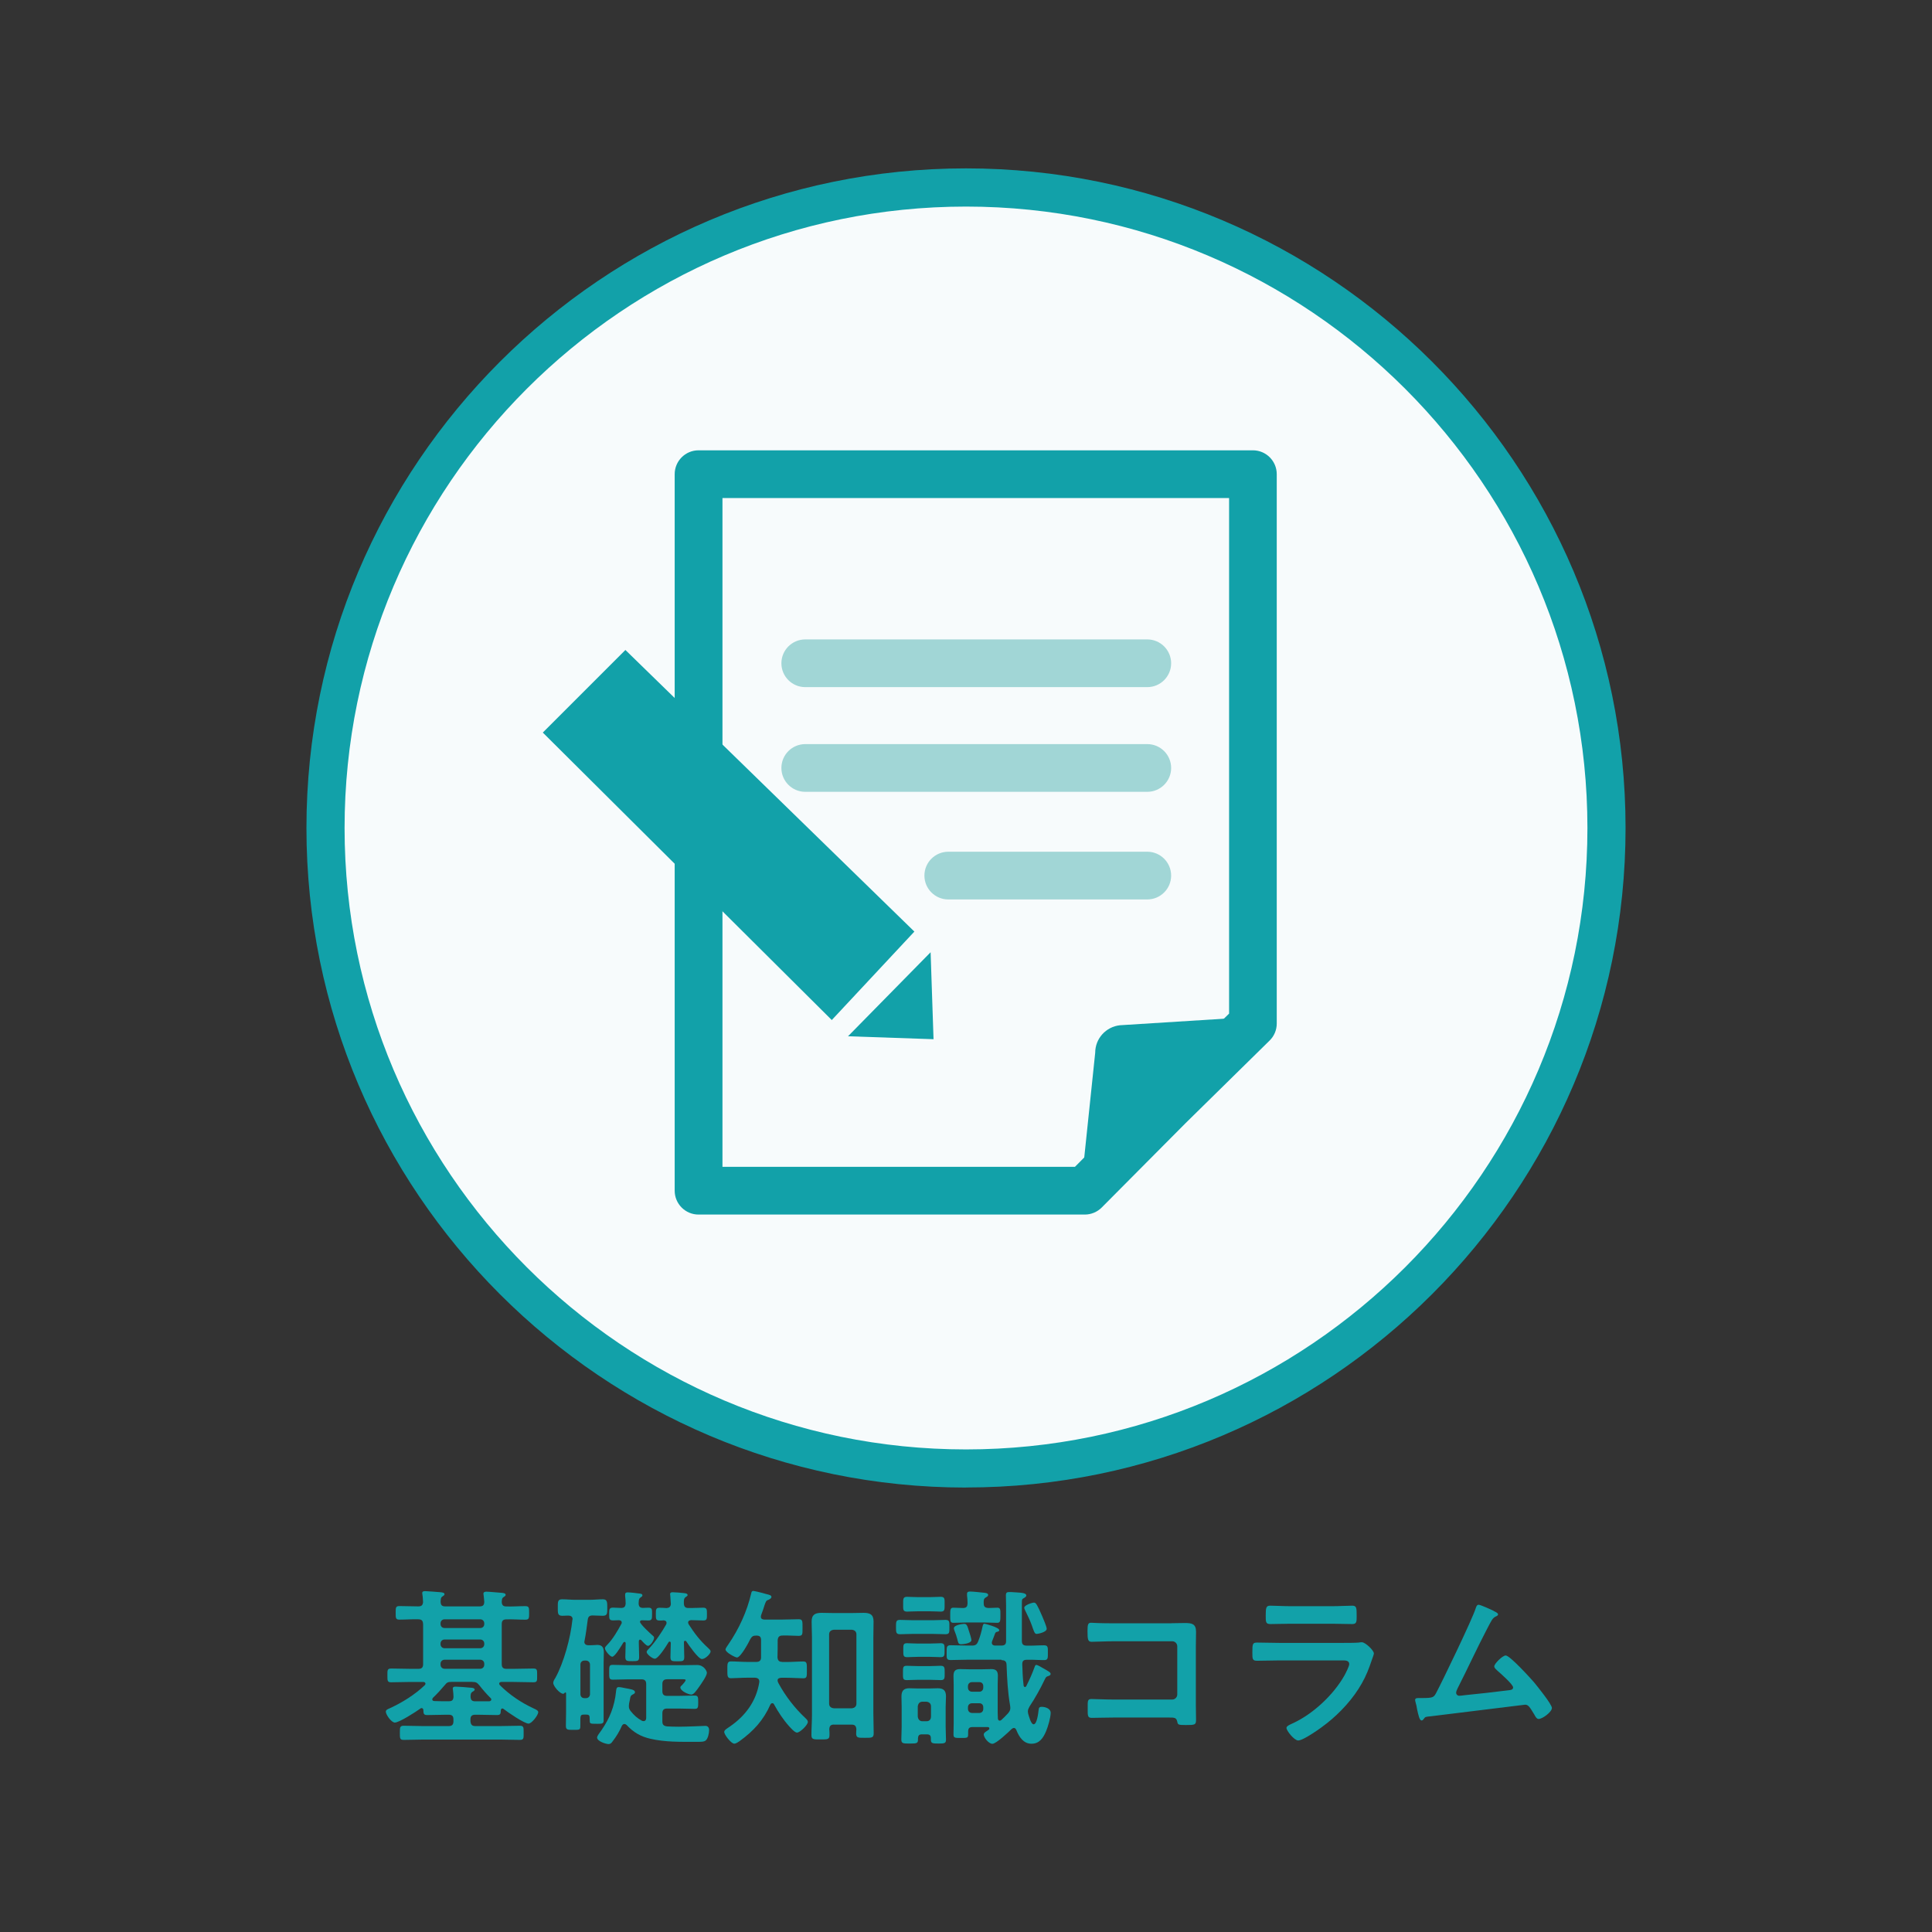
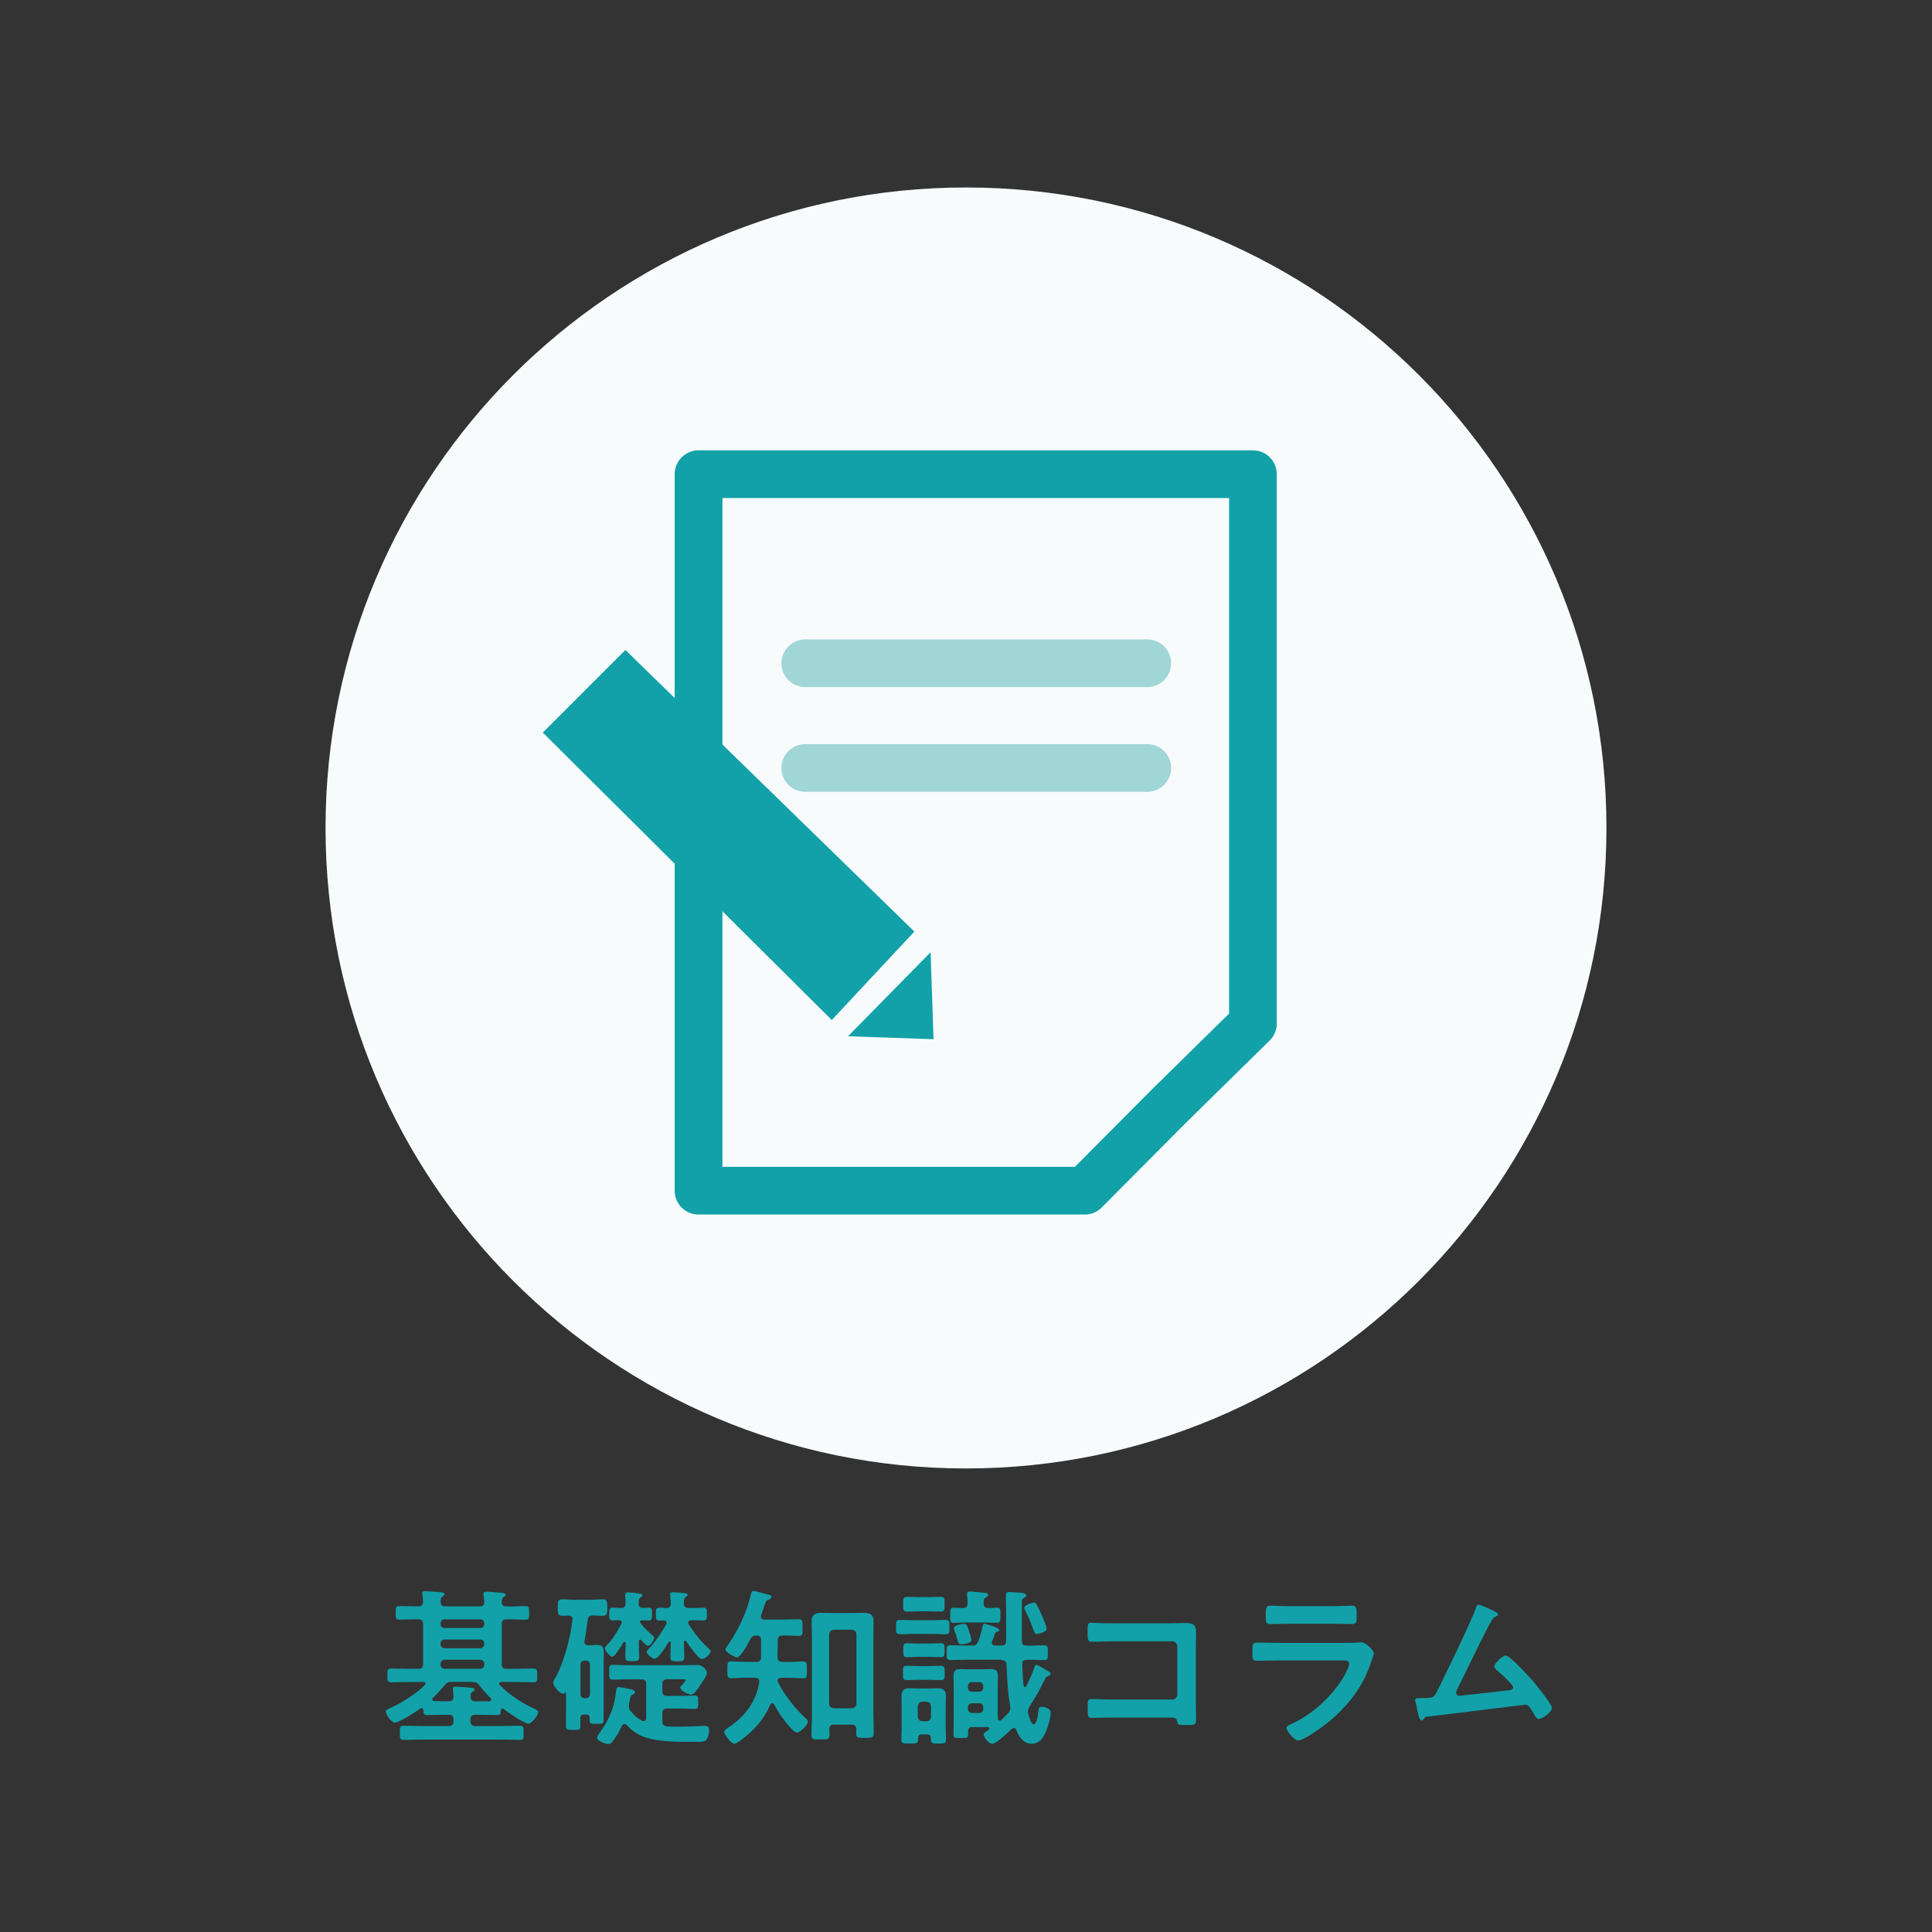
<svg xmlns="http://www.w3.org/2000/svg" id="_レイヤー_1" data-name="レイヤー 1" viewBox="0 0 296.38 296.38">
  <rect x="0" y="0" width="296.38" height="296.38" fill="#333333" stroke="none" />
  <defs>
    <style>
      .cls-1 {
        fill: #a1d6d6;
      }

      .cls-2 {
        fill: #12a1a9;
      }

      .cls-3 {
        fill: #f7fbfc;
      }

      .cls-4 {
        fill: none;
      }
    </style>
  </defs>
  <circle class="cls-4" cx="148.19" cy="148.19" r="148.19" />
  <g>
    <path class="cls-3" d="m148.19,28.76c-54.26,0-98.25,43.99-98.25,98.25s43.99,98.26,98.25,98.26,98.25-43.99,98.25-98.26S202.46,28.76,148.19,28.76" />
-     <path class="cls-2" d="m148.19,228.2c-55.79,0-101.18-45.39-101.18-101.18S92.4,25.83,148.19,25.83s101.18,45.39,101.18,101.18-45.39,101.18-101.18,101.18Zm0-196.51c-52.56,0-95.33,42.76-95.33,95.33s42.76,95.33,95.33,95.33,95.33-42.76,95.33-95.33S200.75,31.69,148.19,31.69Z" />
    <path class="cls-2" d="m166.42,186.32h-59.26c-2.02,0-3.66-1.64-3.66-3.66v-109.92c0-2.02,1.64-3.66,3.66-3.66h85.04c2.02,0,3.66,1.64,3.66,3.66v84.28c0,.98-.39,1.92-1.1,2.61l-12.93,12.71-12.82,12.9c-.69.69-1.62,1.08-2.6,1.08Zm-55.6-7.32h54.08l11.78-11.85,11.87-11.66v-79.09h-77.72v102.6Z" />
    <path class="cls-1" d="m176,105.41h-52.47c-2.02,0-3.66-1.64-3.66-3.66s1.64-3.66,3.66-3.66h52.47c2.02,0,3.66,1.64,3.66,3.66s-1.64,3.66-3.66,3.66Z" />
    <path class="cls-1" d="m176,121.47h-52.47c-2.02,0-3.66-1.64-3.66-3.66s1.64-3.66,3.66-3.66h52.47c2.02,0,3.66,1.64,3.66,3.66s-1.64,3.66-3.66,3.66Z" />
-     <path class="cls-1" d="m176,137.98h-30.53c-2.02,0-3.66-1.64-3.66-3.66s1.64-3.66,3.66-3.66h30.53c2.02,0,3.66,1.64,3.66,3.66s-1.64,3.66-3.66,3.66Z" />
    <polygon class="cls-2" points="127.6 156.48 83.27 112.38 95.94 99.71 140.27 142.91 127.6 156.48" />
    <polygon class="cls-2" points="130.09 158.97 142.76 146.08 143.21 159.42 130.09 158.97" />
-     <path class="cls-2" d="m165.96,181.1l2.05-19.6c0-2.17,1.63-3.98,3.79-4.22l17.82-1.12" />
    <g>
      <path class="cls-2" d="m64.9,249.14c0-.52-.24-.73-.73-.73-.97-.03-1.9.05-2.87.05-.6,0-.6-.21-.6-1.04s0-1.04.6-1.04c.97,0,1.9.05,2.87.05.47,0,.68-.16.73-.65-.03-.39-.03-.78-.1-1.17,0-.05-.03-.16-.03-.21,0-.29.24-.31.47-.31.31,0,1.9.13,2.27.16.21.03.68.03.68.31,0,.16-.13.21-.31.34-.29.18-.26.42-.29.83.03.52.21.7.73.7h5.24c.5,0,.71-.16.73-.68-.03-.31-.05-.73-.1-1.04,0-.08-.03-.16-.03-.23,0-.26.26-.31.47-.31.36,0,1.96.16,2.37.18.21.03.57.05.57.31,0,.16-.13.21-.31.34-.29.18-.26.42-.29.76.03.5.23.68.73.68.96.03,1.9-.05,2.87-.05.6,0,.6.23.6,1.04s0,1.04-.6,1.04c-.96,0-1.9-.08-2.87-.05-.52,0-.73.21-.73.73v6.13c0,.52.21.73.73.73h1.07c1.02,0,2.01-.05,3.03-.05.63,0,.6.23.6,1.07s.03,1.04-.6,1.04c-.99,0-2.01-.05-3.03-.05h-1.85s-.34,0-.34.26c0,.1.05.18.1.23,1.51,1.51,3.31,2.71,5.24,3.6.29.13.65.29.65.55,0,.44-.99,1.75-1.49,1.75-.65,0-3.23-1.77-3.86-2.27-.05-.03-.1-.05-.18-.05-.13,0-.18.13-.21.23-.03.52,0,.78-.57.78-.97,0-1.93-.05-2.89-.05h-.47c-.5,0-.73.21-.73.7v.31c.05.49.23.73.73.73h3.86c.99,0,1.98-.05,2.97-.05.63,0,.6.26.6,1.1s.03,1.07-.6,1.07c-.99,0-1.98-.05-2.97-.05h-11.87c-.99,0-1.96.05-2.95.05-.6,0-.6-.23-.6-1.07s0-1.1.6-1.1c.99,0,1.96.05,2.95.05h3.96c.5,0,.71-.23.71-.73v-.31c0-.49-.21-.7-.71-.7h-.44c-.96,0-1.93.05-2.89.05-.52,0-.57-.23-.57-.76-.03-.16-.08-.31-.29-.31-.05,0-.13.03-.18.08-.65.47-3.23,2.14-3.91,2.14-.52,0-1.38-1.2-1.38-1.67,0-.29.31-.39.55-.5,1.9-.86,3.89-2.09,5.43-3.57.05-.08.1-.13.1-.23,0-.18-.18-.26-.34-.26h-1.88c-1.02,0-2.03.05-3.05.05-.57,0-.57-.23-.57-1.04s-.03-1.07.6-1.07c1.02,0,2.01.05,3.03.05h1.12c.52,0,.73-.21.73-.73v-6.13Zm7.56,8.87h-3.13c-.57,0-.76.05-1.12.52-.57.68-1.17,1.33-1.8,1.93-.05.08-.1.16-.1.23,0,.18.16.26.31.26.6.03,1.2.03,1.8.03h.44c.5,0,.68-.18.71-.68,0-.34-.05-.73-.08-1.04,0-.05-.03-.16-.03-.21,0-.29.23-.31.47-.31.36,0,1.77.1,2.24.16.18,0,.65.03.65.29,0,.16-.16.21-.34.34-.29.18-.29.47-.29.78.03.5.23.68.71.68h2.16c.16-.03.31-.1.31-.29,0-.1-.05-.16-.13-.23-.6-.6-1.17-1.25-1.7-1.93-.36-.44-.55-.52-1.09-.52Zm-4.25-9.6c-.36,0-.63.26-.63.63v.08c0,.39.26.63.63.63h5.45c.37,0,.63-.23.63-.63v-.08c0-.36-.26-.63-.63-.63h-5.45Zm0,3.1c-.36,0-.63.26-.63.63v.08c0,.37.26.63.63.63h5.45c.37,0,.63-.26.63-.63v-.08c0-.37-.26-.63-.63-.63h-5.45Zm6.08,3.73c0-.37-.26-.63-.63-.63h-5.45c-.36,0-.63.26-.63.63v.13c0,.36.26.63.63.63h5.45c.37,0,.63-.26.63-.63v-.13Z" />
      <path class="cls-2" d="m86.38,259.83c-.49,0-1.51-1.15-1.51-1.67,0-.23.18-.55.31-.73,1.33-2.4,2.35-6.21,2.63-8.94,0-.03.03-.08.03-.1,0-.42-.31-.55-.68-.55-.29,0-.6.03-.89.03-.73,0-.7-.39-.7-1.25s-.03-1.28.65-1.28,1.38.08,2.06.08h2.17c.68,0,1.36-.08,2.03-.08s.68.42.68,1.28.03,1.25-.68,1.25c-.52,0-1.1-.05-1.59-.05s-.68.23-.73.68c-.16,1.12-.26,2.09-.49,3.21,0,.03-.03.1-.03.16,0,.36.29.52.6.52h.36c.37,0,.81-.05,1.04-.05.76,0,.99.44.99,1.15,0,.52-.03,1.07-.03,1.59v8.87c0,.52-.34.49-1.02.49-1.2,0-1.1,0-1.12-.73,0-.5-.03-.68-.52-.68h-.39c-.57,0-.52.23-.52,1.43,0,.89.03.91-.94.91h-.18c-.83,0-1.1,0-1.1-.6,0-.7.03-1.43.03-2.14v-2.87c0-.05-.03-.13-.1-.13-.05,0-.08.03-.1.05-.08.08-.16.16-.26.16Zm3.5.68c.36,0,.63-.26.63-.63v-4.51c0-.36-.26-.63-.63-.63h-.21c-.39,0-.63.26-.63.63v4.51c0,.37.23.63.63.63h.21Zm5.92,3.96c-.18,0-.29.1-.39.26-.39.89-.83,1.62-1.43,2.4-.16.23-.31.42-.63.42-.42,0-1.75-.44-1.75-.99,0-.18.13-.36.23-.52,1.33-1.8,2.17-3.44,2.56-5.69.05-.29.08-.55.1-.76.05-.52.08-.78.42-.78.21,0,.76.1.99.16.86.16,1.51.23,1.51.63,0,.18-.18.26-.34.34-.34.18-.36.31-.44.78-.03.18-.08.36-.13.63,0,.13-.03.26-.03.39,0,.29.08.49.26.73.55.68.99,1.09,1.75,1.51.08.03.16.05.26.05.29,0,.37-.23.39-.47v-5.21c0-.5-.21-.73-.73-.73h-2.03c-.78,0-1.56.05-2.35.05-.57,0-.57-.23-.57-1.15s0-1.12.55-1.12c.78,0,1.59.05,2.37.05h8.45c.7,0,1.41-.03,2.11-.03,1.07,0,1.51.94,1.51,1.2,0,.47-.86,1.67-1.15,2.09-.47.65-.86,1.25-1.23,1.25-.44,0-1.69-.55-1.69-1.1,0-.13.1-.21.29-.39.13-.13.52-.57.52-.73,0-.13-.26-.13-.34-.13h-2.5c-.5,0-.73.23-.73.73v1.09c0,.52.23.73.73.73h1.77c.81,0,1.62-.05,2.45-.05.52,0,.55.21.55,1.02s-.03,1.02-.55,1.02c-.84,0-1.64-.05-2.45-.05h-1.77c-.5,0-.73.21-.73.73v1.23c0,.52.18.7.71.78.6.03,1.2.05,1.8.05,1.33,0,3.89-.13,4.09-.13.37,0,.57.26.57.65,0,.44-.16,1.23-.47,1.54-.26.29-.83.26-1.64.26-2.32,0-4.62.05-6.89-.47-1.49-.34-2.61-.99-3.65-2.11-.1-.08-.21-.16-.34-.16Zm2.43-12.96c-.16,0-.23.16-.23.29v.29c0,.68.05,1.38.05,2.09,0,.63-.23.65-1.02.65-.86,0-1.1,0-1.1-.65s.05-1.38.05-2.09c0-.1-.05-.21-.16-.21-.18,0-.29.24-.36.37-.39.63-1.17,1.9-1.54,1.9-.34,0-1.12-.94-1.12-1.3,0-.18.26-.44.39-.57.78-.78,1.59-2.14,2.11-3.13.05-.08.08-.13.08-.23,0-.26-.21-.37-.44-.37-.31,0-.6.03-.89.03-.6,0-.6-.26-.6-.99,0-.68,0-.97.6-.97.42,0,.86.05,1.28.05.47-.03.6-.21.65-.65,0-.37-.03-.84-.08-1.17v-.26c0-.23.16-.31.36-.31.39,0,1.28.1,1.69.16.21.03.6.03.6.29,0,.16-.1.18-.29.34-.29.18-.26.47-.29.94.03.47.23.65.68.65.26,0,.57-.03.81-.03.6,0,.57.26.57.97s0,.99-.57.99c-.31,0-.65-.03-.97-.03-.16,0-.31.05-.31.24,0,.34,1.59,1.8,1.93,2.09.1.08.23.18.23.34,0,.37-.55,1.25-.94,1.25-.26,0-.81-.63-.99-.84-.05-.05-.13-.1-.21-.1Zm2.22,2.95c-.37,0-1.25-.71-1.25-1.02,0-.21.24-.42.39-.57.91-.96,1.96-2.53,2.61-3.68.03-.08.05-.16.05-.23,0-.29-.21-.36-.44-.39-.21.03-.42.03-.6.03-.6,0-.6-.23-.6-.97s0-.99.6-.99c.34,0,.68.03,1.02.05.42-.03.65-.18.68-.63-.03-.42-.05-.83-.08-1.23,0-.08-.03-.18-.03-.26,0-.26.18-.31.39-.31.37,0,1.3.08,1.72.13.23.03.57.05.57.31,0,.13-.13.18-.31.31-.29.21-.26.52-.26.99.03.49.23.68.7.68h.39c.68,0,1.33-.05,1.85-.05.6,0,.6.26.6.99s0,.97-.57.97c-.49,0-1.17-.05-1.88-.05-.21.03-.44.1-.44.37,0,.1.05.16.08.26.89,1.38,1.72,2.48,2.95,3.6.21.21.42.37.42.57,0,.36-.81,1.17-1.33,1.17-.55,0-2.06-2.19-2.4-2.71-.05-.05-.1-.1-.18-.1-.13,0-.18.13-.18.23v.08c0,.73.05,1.46.05,2.19,0,.65-.23.65-1.02.65-.86,0-1.1,0-1.1-.65,0-.7.05-1.43.05-2.14,0-.13-.05-.23-.18-.23-.08,0-.13.05-.16.1-.29.49-1.56,2.53-2.11,2.53Z" />
      <path class="cls-2" d="m119.97,254.96h.73c.86,0,1.8-.08,2.53-.08.57,0,.55.31.55,1.3s.03,1.28-.55,1.28c-.68,0-1.62-.08-2.53-.08h-.86c-.26.03-.55.08-.55.39,0,.16.05.29.13.44,1.07,1.98,2.5,3.83,4.15,5.37.16.16.36.34.36.57,0,.47-1.2,1.64-1.67,1.64-.34,0-.96-.71-1.2-.97-.91-1.02-1.67-2.17-2.32-3.36-.05-.1-.13-.18-.26-.18-.16,0-.23.1-.31.23-1.04,2.37-2.58,4.04-4.67,5.56-.23.16-.6.42-.86.42-.47,0-1.54-1.36-1.54-1.8,0-.29.42-.52.84-.81,2.4-1.64,4.09-3.91,4.54-6.83.03-.47-.18-.63-.65-.68h-1.17c-.89,0-1.83.08-2.53.08-.57,0-.55-.37-.55-1.28s-.03-1.3.55-1.3c.76,0,1.67.08,2.53.08h1.36c.47,0,.73-.21.73-.68v-2.63c0-.55-.18-.73-.73-.73-.49,0-.65.1-.91.52-.26.55-1.49,2.84-2.06,2.84-.23,0-1.75-.76-1.75-1.23,0-.18.31-.6.42-.76,1.62-2.35,2.87-5.06,3.52-7.85.03-.16.08-.37.31-.37.18,0,1.1.23,1.33.29.21.05.39.1.57.16.63.16.89.21.89.47,0,.21-.26.34-.42.42-.39.13-.42.23-.65.89-.1.34-.26.81-.52,1.51,0,.08-.03.16-.03.21,0,.34.23.42.52.44h2.82c.83,0,1.69-.05,2.45-.05.63,0,.6.29.6,1.3s.03,1.25-.6,1.25c-.73,0-1.62-.08-2.45-.05-.52,0-.71.21-.76.7,0,.89,0,1.77-.03,2.66.05.47.24.68.71.68Zm7.95,9.6c-.47,0-.68.21-.7.71.03.29.03.57.03.89,0,.7-.31.68-1.36.68s-1.41.03-1.41-.65c0-1.04.08-2.06.08-3.1v-11.94c0-.78-.05-1.59-.05-2.4,0-1.07.55-1.33,1.54-1.33.6,0,1.2.03,1.8.03h2.82c.6,0,1.2-.03,1.8-.03.97,0,1.54.23,1.54,1.33,0,.81-.03,1.59-.03,2.4v11.68c0,1.02.05,2.03.05,3.08,0,.71-.34.68-1.36.68s-1.33.03-1.33-.68c0-.21.03-.42.03-.63-.03-.5-.23-.71-.7-.71h-2.74Zm2.76-2.5c.44-.05.7-.29.7-.73v-10.59c0-.44-.26-.68-.7-.73h-2.76c-.47.05-.73.29-.73.73v10.59c0,.44.26.68.73.73h2.76Z" />
      <path class="cls-2" d="m140.04,250.65c-.73,0-1.43.05-1.96.05-.63,0-.63-.29-.63-1.1s0-1.1.6-1.1,1.28.05,1.98.05h3.05c.68,0,1.41-.05,1.96-.05.65,0,.6.31.6,1.1s.05,1.1-.6,1.1c-.5,0-1.28-.05-1.96-.05h-3.05Zm1.38,15.41c-.42,0-.57.18-.6.6.03.78-.08.81-1.25.81-1.04,0-1.3,0-1.3-.63s.05-1.28.05-1.93v-3.08c0-.52-.03-1.04-.03-1.56,0-.86.31-1.28,1.2-1.28.42,0,.83.03,1.25.03h1.9c.42,0,.84-.03,1.23-.03.89,0,1.25.37,1.25,1.25,0,.52-.05,1.07-.05,1.59v3.08c0,.65.05,1.3.05,1.96,0,.57-.23.6-1.15.6s-1.17-.03-1.17-.6v-.21c0-.42-.18-.6-.6-.6h-.78Zm-.55-8.37c-.7,0-1.3.05-1.75.05-.63,0-.6-.26-.6-1.1s-.03-1.1.6-1.1c.42,0,1.07.05,1.75.05h1.7c.68,0,1.3-.05,1.72-.05.65,0,.63.31.63,1.1s.03,1.1-.6,1.1c-.52,0-1.07-.05-1.75-.05h-1.7Zm0-10.51c-.68,0-1.36.05-1.72.05-.65,0-.6-.34-.6-1.12s-.05-1.15.6-1.15c.36,0,1.07.05,1.72.05h1.72c.65,0,1.33-.05,1.72-.05.65,0,.6.34.6,1.15s.03,1.12-.6,1.12c-.44,0-1.02-.05-1.72-.05h-1.72Zm-.08,6.99c-.63,0-1.25.05-1.62.05-.63,0-.6-.29-.6-1.07s-.03-1.07.57-1.07c.36,0,1.02.05,1.64.05h1.88c.63,0,1.28-.05,1.64-.05.63,0,.6.31.6,1.04,0,.81.03,1.1-.63,1.1-.39,0-.97-.05-1.62-.05h-1.88Zm2.03,7.61c0-.44-.26-.68-.7-.73h-.6c-.44,0-.68.29-.73.73v1.54c.05.44.29.73.73.73h.6c.44,0,.7-.26.7-.73v-1.54Zm10.8-7.17h-5.14c-.89,0-1.8.05-2.69.05-.63,0-.57-.37-.57-1.15s-.03-1.12.6-1.12c.89,0,1.77.05,2.66.05h.6c.55,0,.76-.13.97-.63.31-.73.52-1.54.68-2.3.05-.18.08-.42.29-.42.1,0,2.27.55,2.27.99,0,.16-.16.21-.29.24-.16.03-.29.08-.36.29-.13.39-.29.76-.44,1.15-.03.08-.05.16-.05.24,0,.42.42.44.52.44h.94c.49,0,.73-.18.73-.68v-5.42c0-.63-.03-1.43-.03-1.64,0-.34.13-.47.47-.47h.34c.26.03.52.03.76.05.94.05,1.56.13,1.56.47,0,.21-.23.31-.39.42-.29.13-.29.23-.29.86v5.69c0,.52.21.73.73.73.89.03,1.77-.05,2.66-.05.63,0,.6.29.6,1.12s.03,1.15-.57,1.15c-.89,0-1.77-.08-2.66-.05-.5,0-.7.18-.7.68.03,1.1.08,2.19.21,3.29.03.1.08.21.21.21.1,0,.16-.08.21-.16.57-1.17.84-1.75,1.3-3,.03-.1.1-.23.23-.23.18,0,.78.34,1.12.55.08.05.13.08.18.1.57.34.89.49.89.73,0,.21-.23.29-.39.34-.31.08-.36.21-.57.63-.57,1.23-1.51,2.89-2.27,4.02-.13.26-.26.47-.26.76,0,.13.03.23.05.36.1.34.42,1.62.83,1.62.52,0,.71-1.69.76-2.11.05-.39.05-.57.5-.57.52,0,1.36.26,1.36.91,0,.73-.42,2.16-.71,2.84-.44,1.04-1.02,1.91-2.24,1.91s-1.9-1.04-2.32-2.11c-.08-.16-.18-.31-.36-.31-.16,0-.23.08-.36.16-.47.47-2.37,2.27-2.95,2.27s-1.33-.97-1.33-1.43c0-.21.18-.34.5-.55.08-.05.16-.1.26-.18.08-.05.1-.1.1-.18,0-.16-.1-.21-.23-.23h-2.32c-.52,0-.7.18-.7.71,0,.91.05.96-.84.96h-.31c-.81,0-1.1.03-1.1-.52s.03-1.15.03-1.72v-5.95c0-.44-.03-.86-.03-1.3,0-.73.23-1.07,1.02-1.07.47,0,.91.03,1.38.03h2.01c.47,0,.91-.03,1.38-.03.73,0,1.02.29,1.02,1.02,0,.44-.03.91-.03,1.36v4.25c0,.31.03.63.03.97.03.16.08.31.29.31.1,0,.16-.05.24-.1.36-.31.7-.68,1.04-1.04.21-.26.34-.47.34-.81,0-.1-.03-.23-.03-.34-.37-2.09-.47-4.17-.55-6.31-.03-.49-.26-.68-.76-.68Zm-2.03-7.93c.23,0,1.3-.05,1.41-.05.5,0,.47.34.47,1.17s0,1.15-.5,1.15c-.63,0-1.28-.05-1.93-.05h-2.84c-.65,0-1.3.05-1.93.05-.5,0-.5-.26-.5-1.15,0-.84,0-1.17.47-1.17.21,0,1.23.05,1.54.05.49-.03.63-.23.65-.71,0-.42-.03-.81-.08-1.23v-.23c0-.31.21-.36.47-.36.44,0,1.62.13,2.09.18.26.03.68.05.68.36,0,.18-.18.26-.39.39-.29.18-.31.39-.29.91,0,.47.21.65.68.68Zm-4.17,5.56c-.44,0-.44-.31-.57-.81-.1-.42-.26-.86-.42-1.25-.03-.13-.1-.26-.1-.39,0-.52,1.36-.68,1.59-.68.36,0,.47.23.73,1.12.1.26.37,1.15.37,1.36,0,.55-1.41.65-1.59.65Zm3.42,6.44c0-.39-.23-.63-.6-.63h-1.12c-.36,0-.63.23-.63.63v.21c0,.37.26.63.63.63h1.12c.36,0,.6-.26.6-.63v-.21Zm-1.72,2.61c-.36,0-.63.23-.63.63v.23c0,.36.26.63.63.63h1.12c.36,0,.6-.26.6-.63v-.23c0-.39-.23-.63-.6-.63h-1.12Zm9.94-10.64c-.31,0-.36-.18-.6-.81-.05-.16-.1-.31-.18-.52-.26-.73-.65-1.54-.99-2.22-.05-.13-.16-.31-.16-.47,0-.39,1.2-.78,1.49-.78.31,0,.49.31,1.25,2.06.16.36.7,1.62.7,1.96,0,.52-1.33.78-1.51.78Z" />
      <path class="cls-2" d="m179.75,249.01c.68,0,1.33-.03,2.01-.03,1.04,0,1.72.1,1.72,1.33,0,.78-.03,1.56-.03,2.35v8.79c0,.78.03,1.59.03,2.37s-.16.81-1.56.81c-1.2,0-1.23-.05-1.33-.55-.13-.6-.47-.6-1.25-.6h-8.48c-1.15,0-2.69.05-3.37.05s-.63-.36-.63-1.51c0-1.04-.05-1.38.57-1.38s2.14.08,3.39.08h9c.44,0,.78-.36.78-.78v-7.38c0-.44-.34-.78-.78-.78h-9c-1.12,0-2.71.08-3.36.08-.57,0-.63-.36-.63-1.67,0-1.04.1-1.25.57-1.25.39,0,.76.05,1.12.05.76.03,1.51.03,2.27.03h8.95Z" />
      <path class="cls-2" d="m206.09,252.03c.6,0,1.8,0,2.35-.05.13-.03.34-.05.47-.05.55,0,1.85,1.25,1.85,1.72,0,.18-.21.68-.34,1.07-.42,1.25-.84,2.35-1.51,3.52-1.3,2.32-3.31,4.51-5.4,6.15-.73.6-3.55,2.61-4.36,2.61-.6,0-1.8-1.49-1.8-1.93,0-.31.65-.55.91-.68,3.13-1.41,6.34-4.41,8.01-7.41.18-.34.71-1.36.71-1.69,0-.63-.71-.57-1.12-.57h-9.7c-1.1,0-2.19.05-3.31.05-.73,0-.73-.26-.73-1.28,0-1.33.03-1.51.76-1.51,1.1,0,2.22.05,3.34.05h9.88Zm-1.75-5.63c1.07,0,2.4-.08,3.08-.08s.7.29.7,1.59c0,.89,0,1.23-.7,1.23-1.04,0-2.06-.05-3.08-.05h-6.39c-1.02,0-2.04.05-3.05.05-.73,0-.73-.31-.73-1.28,0-1.23.05-1.54.7-1.54.73,0,2.06.08,3.08.08h6.39Z" />
      <path class="cls-2" d="m229.13,247.13c.18.1.68.29.68.52,0,.16-.18.26-.31.31-.57.26-.7.65-1.38,1.93-1.57,3-2.97,6.08-4.51,9.1-.08.18-.23.47-.23.68,0,.26.21.47.47.47.18,0,.6-.05.78-.08,2.27-.23,4.51-.47,6.76-.76.29-.03.73-.05.73-.44,0-.47-1.98-2.19-2.42-2.58-.18-.18-.47-.39-.47-.65,0-.42,1.28-1.67,1.75-1.67.65,0,3.76,3.44,4.33,4.09.47.57,2.76,3.39,2.76,3.96,0,.63-1.46,1.69-2.03,1.69-.31,0-.52-.39-.65-.65-.68-1.1-.89-1.54-1.43-1.54-.08,0-12.94,1.59-14.4,1.77-.89.1-.89.05-1.17.44-.08.1-.16.21-.31.21-.31,0-.49-.78-.7-1.77-.05-.31-.1-.63-.21-.97-.03-.13-.08-.26-.08-.39,0-.29.23-.31.57-.31h.44c1.77,0,1.85-.1,2.24-.83.97-1.83,5.56-11.34,6.05-12.96.08-.21.16-.52.44-.52.31,0,1.93.76,2.32.94Z" />
    </g>
  </g>
</svg>